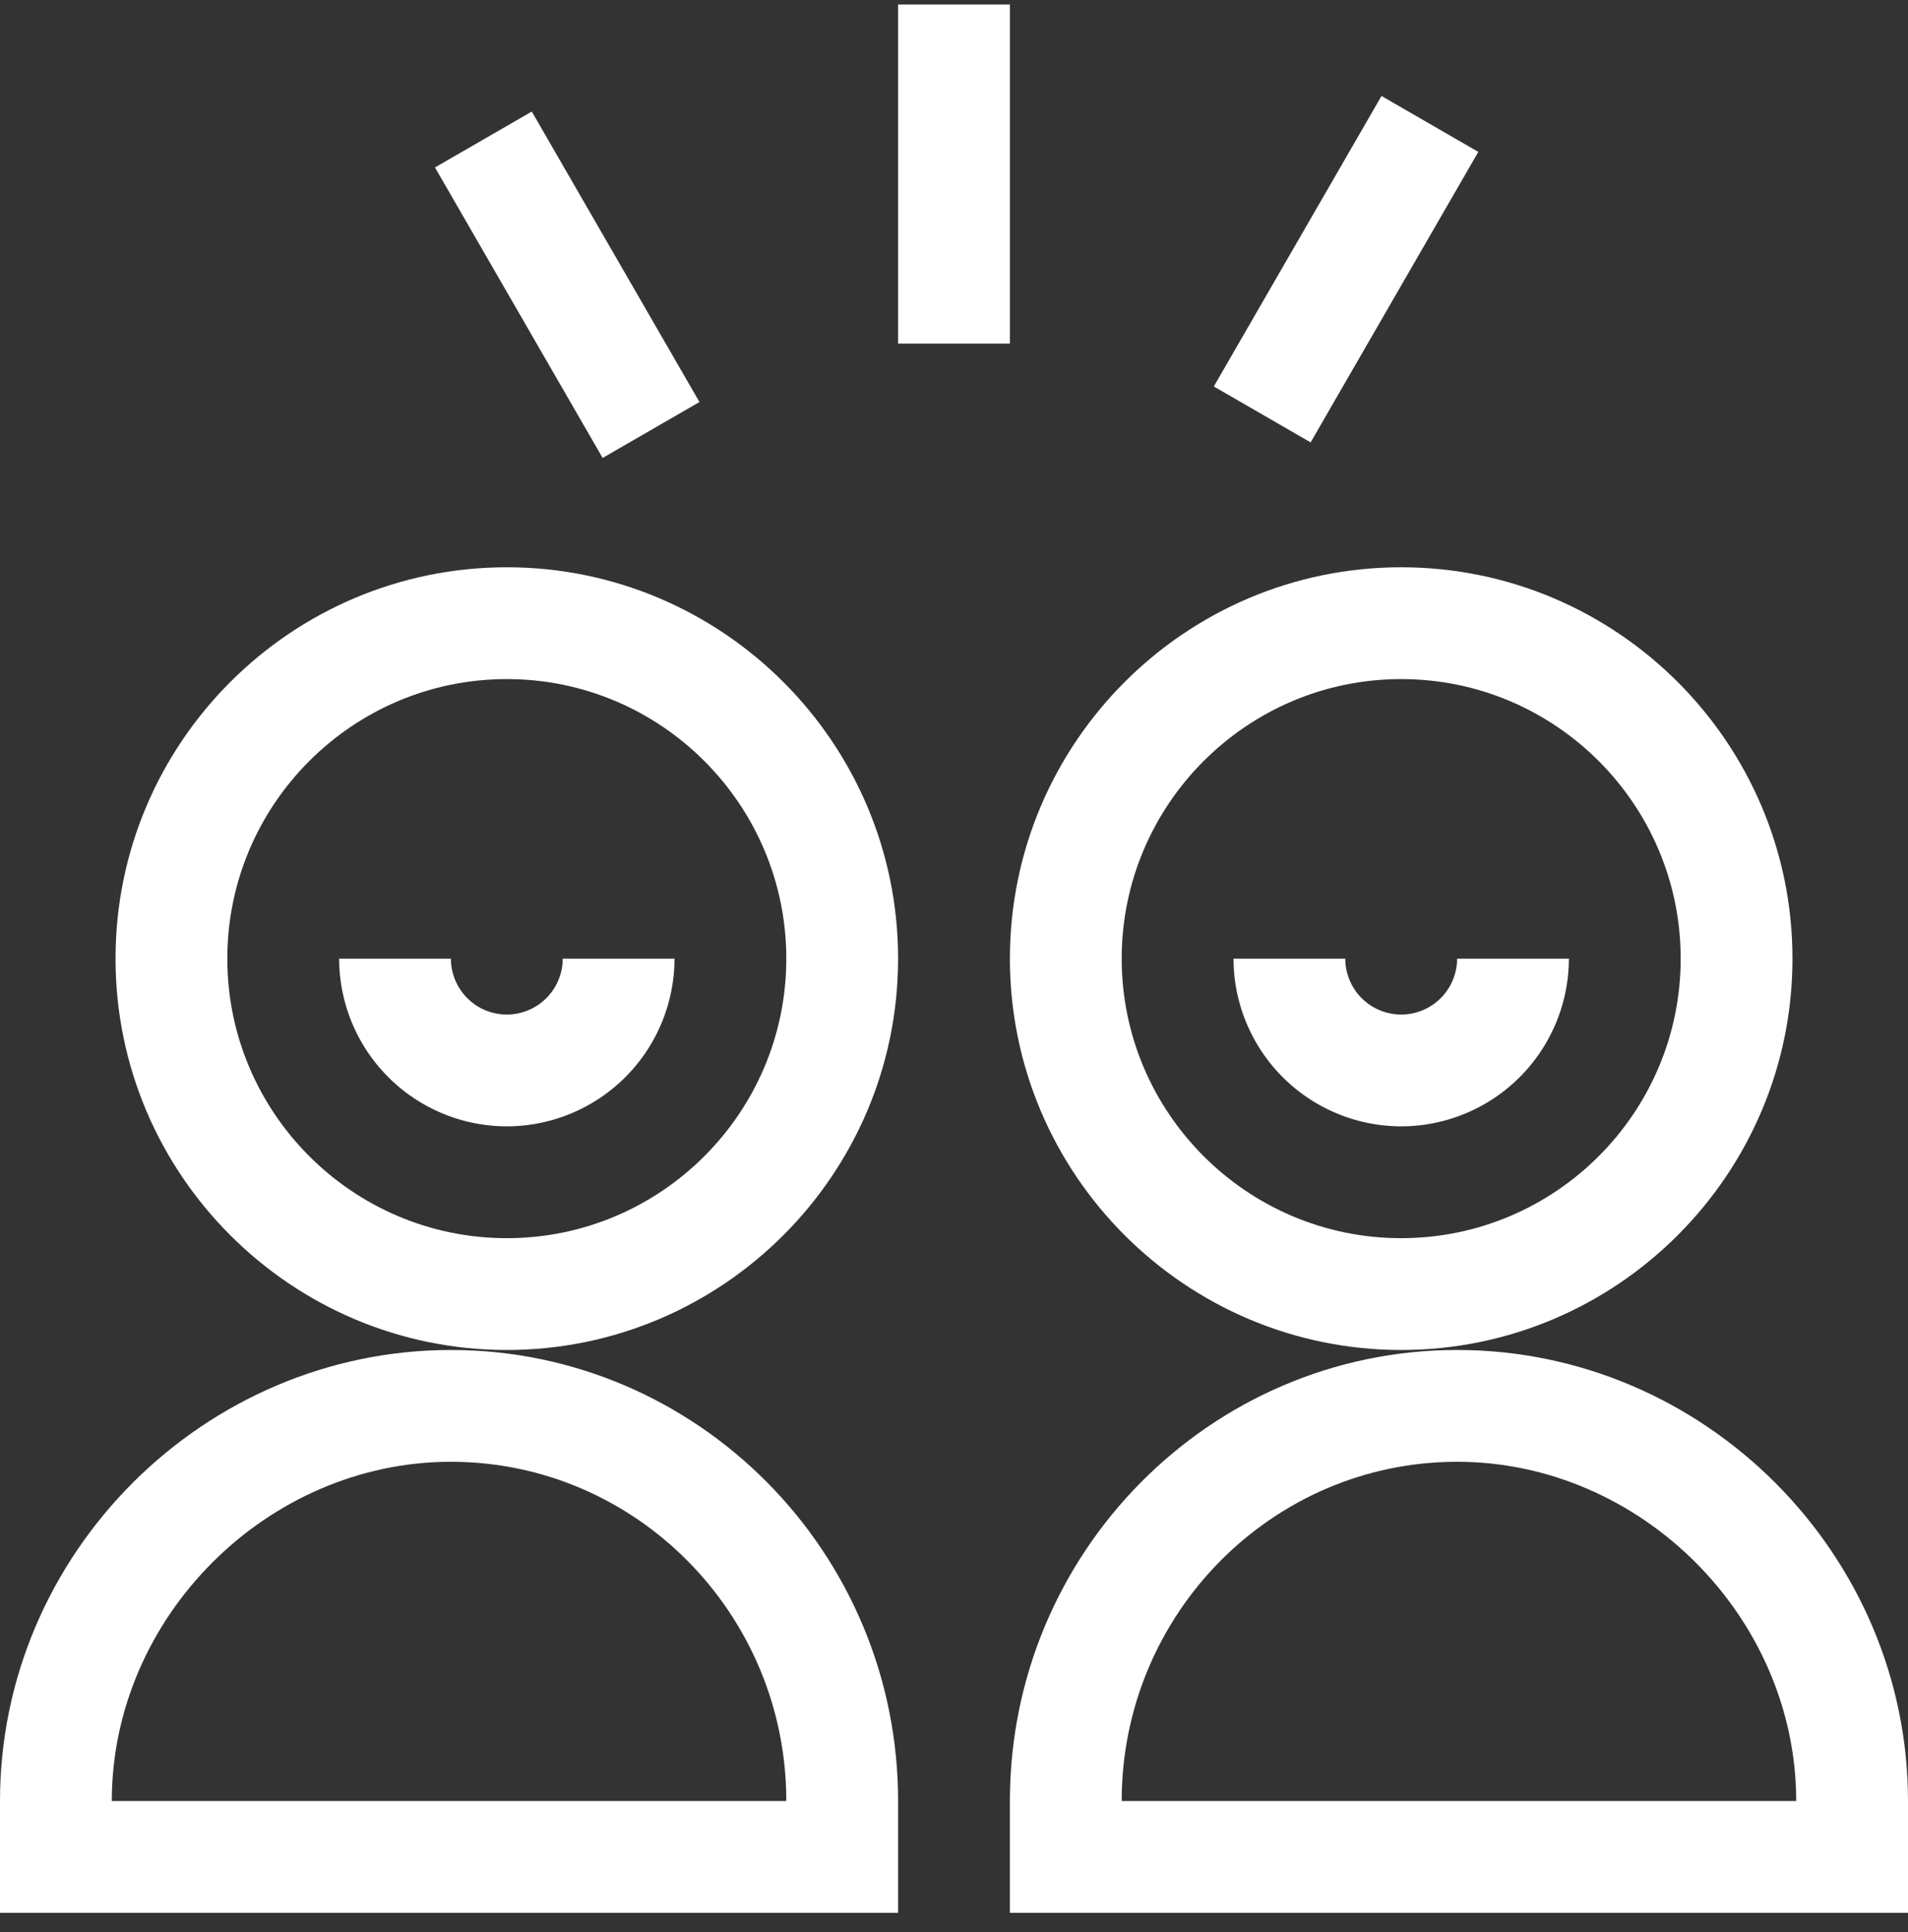
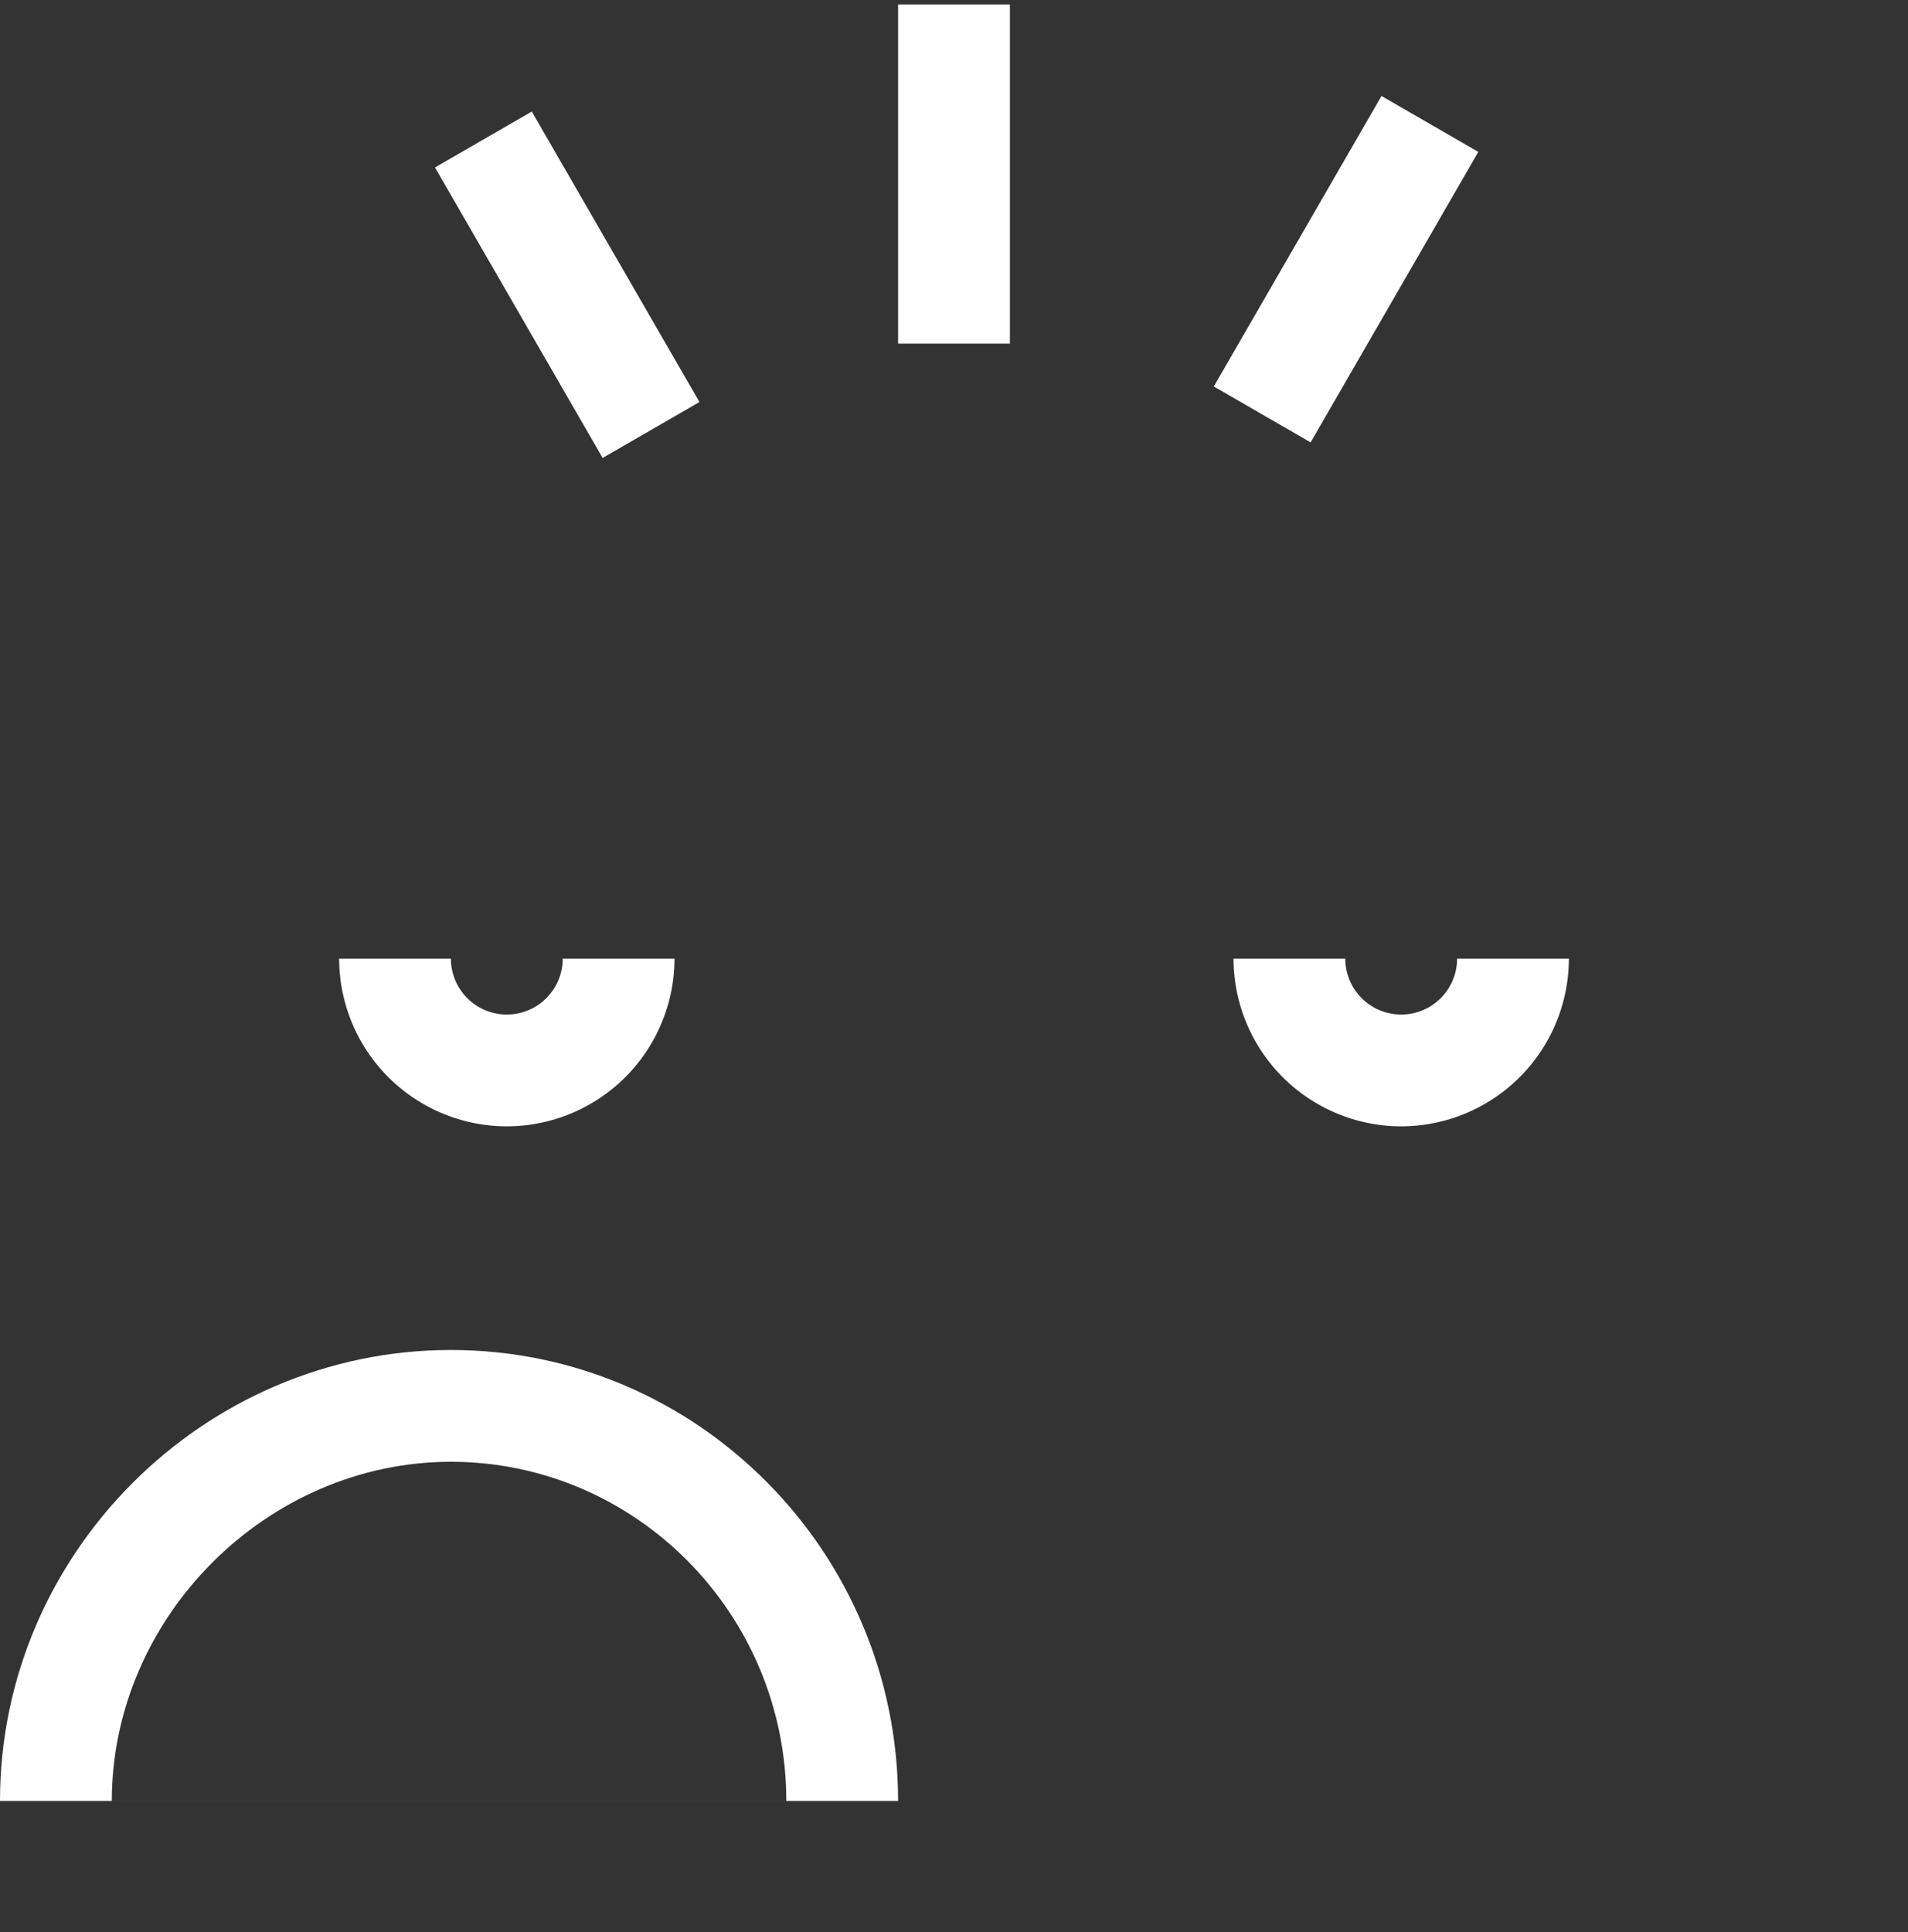
<svg xmlns="http://www.w3.org/2000/svg" width="80" height="81" viewBox="0 0 80 81">
  <rect x="0" y="0" width="80" height="81" fill="#333333" stroke="none" />
  <g>
    <g>
      <g>
-         <path fill="#fff" d="M21.25 28.468c6.462 0 11.719 5.257 11.719 11.719 0 6.461-5.257 11.719-11.719 11.719S9.531 46.648 9.531 40.186c0-6.461 5.257-11.718 11.719-11.718zM4.844 40.187c0 9.046 7.36 16.406 16.406 16.406s16.406-7.36 16.406-16.406c0-9.047-7.36-16.406-16.406-16.406S4.844 31.14 4.844 40.187z" />
-       </g>
+         </g>
      <g>
        <path fill="#fff" d="M21.25 47.218a7.04 7.04 0 0 0 7.031-7.031h-4.687a2.346 2.346 0 0 1-2.344 2.344 2.346 2.346 0 0 1-2.344-2.344H14.22a7.04 7.04 0 0 0 7.031 7.031z" />
      </g>
      <g>
-         <path fill="#fff" d="M4.688 75.5c0-7.708 6.51-14.22 14.218-14.22 7.754 0 14.063 6.38 14.063 14.22zm32.968 0c0-10.426-8.411-18.907-18.75-18.907C8.562 56.593 0 65.115 0 75.499v4.688h37.656z" />
+         <path fill="#fff" d="M4.688 75.5c0-7.708 6.51-14.22 14.218-14.22 7.754 0 14.063 6.38 14.063 14.22zm32.968 0c0-10.426-8.411-18.907-18.75-18.907C8.562 56.593 0 65.115 0 75.499h37.656z" />
      </g>
      <g>
-         <path fill="#fff" d="M47.031 75.5c0-7.84 6.309-14.22 14.063-14.22 7.707 0 14.218 6.512 14.218 14.22zm14.063-18.907c-10.339 0-18.75 8.481-18.75 18.906v4.688H80v-4.688c0-10.344-8.522-18.906-18.906-18.906z" />
-       </g>
+         </g>
      <g>
        <path fill="#fff" d="M37.656.187h4.688v14.219h-4.688z" />
      </g>
      <g transform="rotate(-30 24 11.5)">
        <path fill="#fff" d="M21.25 4.739h4.687V18.8h-4.688z" />
      </g>
      <g transform="rotate(-60 56 11.5)">
        <path fill="#fff" d="M49.375 9.428h14.062v4.688H49.375z" />
      </g>
      <g>
-         <path fill="#fff" d="M58.75 28.468c6.462 0 11.719 5.257 11.719 11.719 0 6.461-5.257 11.719-11.719 11.719s-11.719-5.258-11.719-11.72c0-6.461 5.257-11.718 11.719-11.718zm0 28.125c9.046 0 16.406-7.36 16.406-16.406 0-9.047-7.36-16.406-16.406-16.406s-16.406 7.36-16.406 16.406 7.36 16.406 16.406 16.406z" />
-       </g>
+         </g>
      <g>
        <path fill="#fff" d="M58.75 47.218a7.04 7.04 0 0 0 7.031-7.031h-4.687a2.346 2.346 0 0 1-2.344 2.344 2.346 2.346 0 0 1-2.344-2.344H51.72a7.04 7.04 0 0 0 7.031 7.031z" />
      </g>
    </g>
  </g>
</svg>